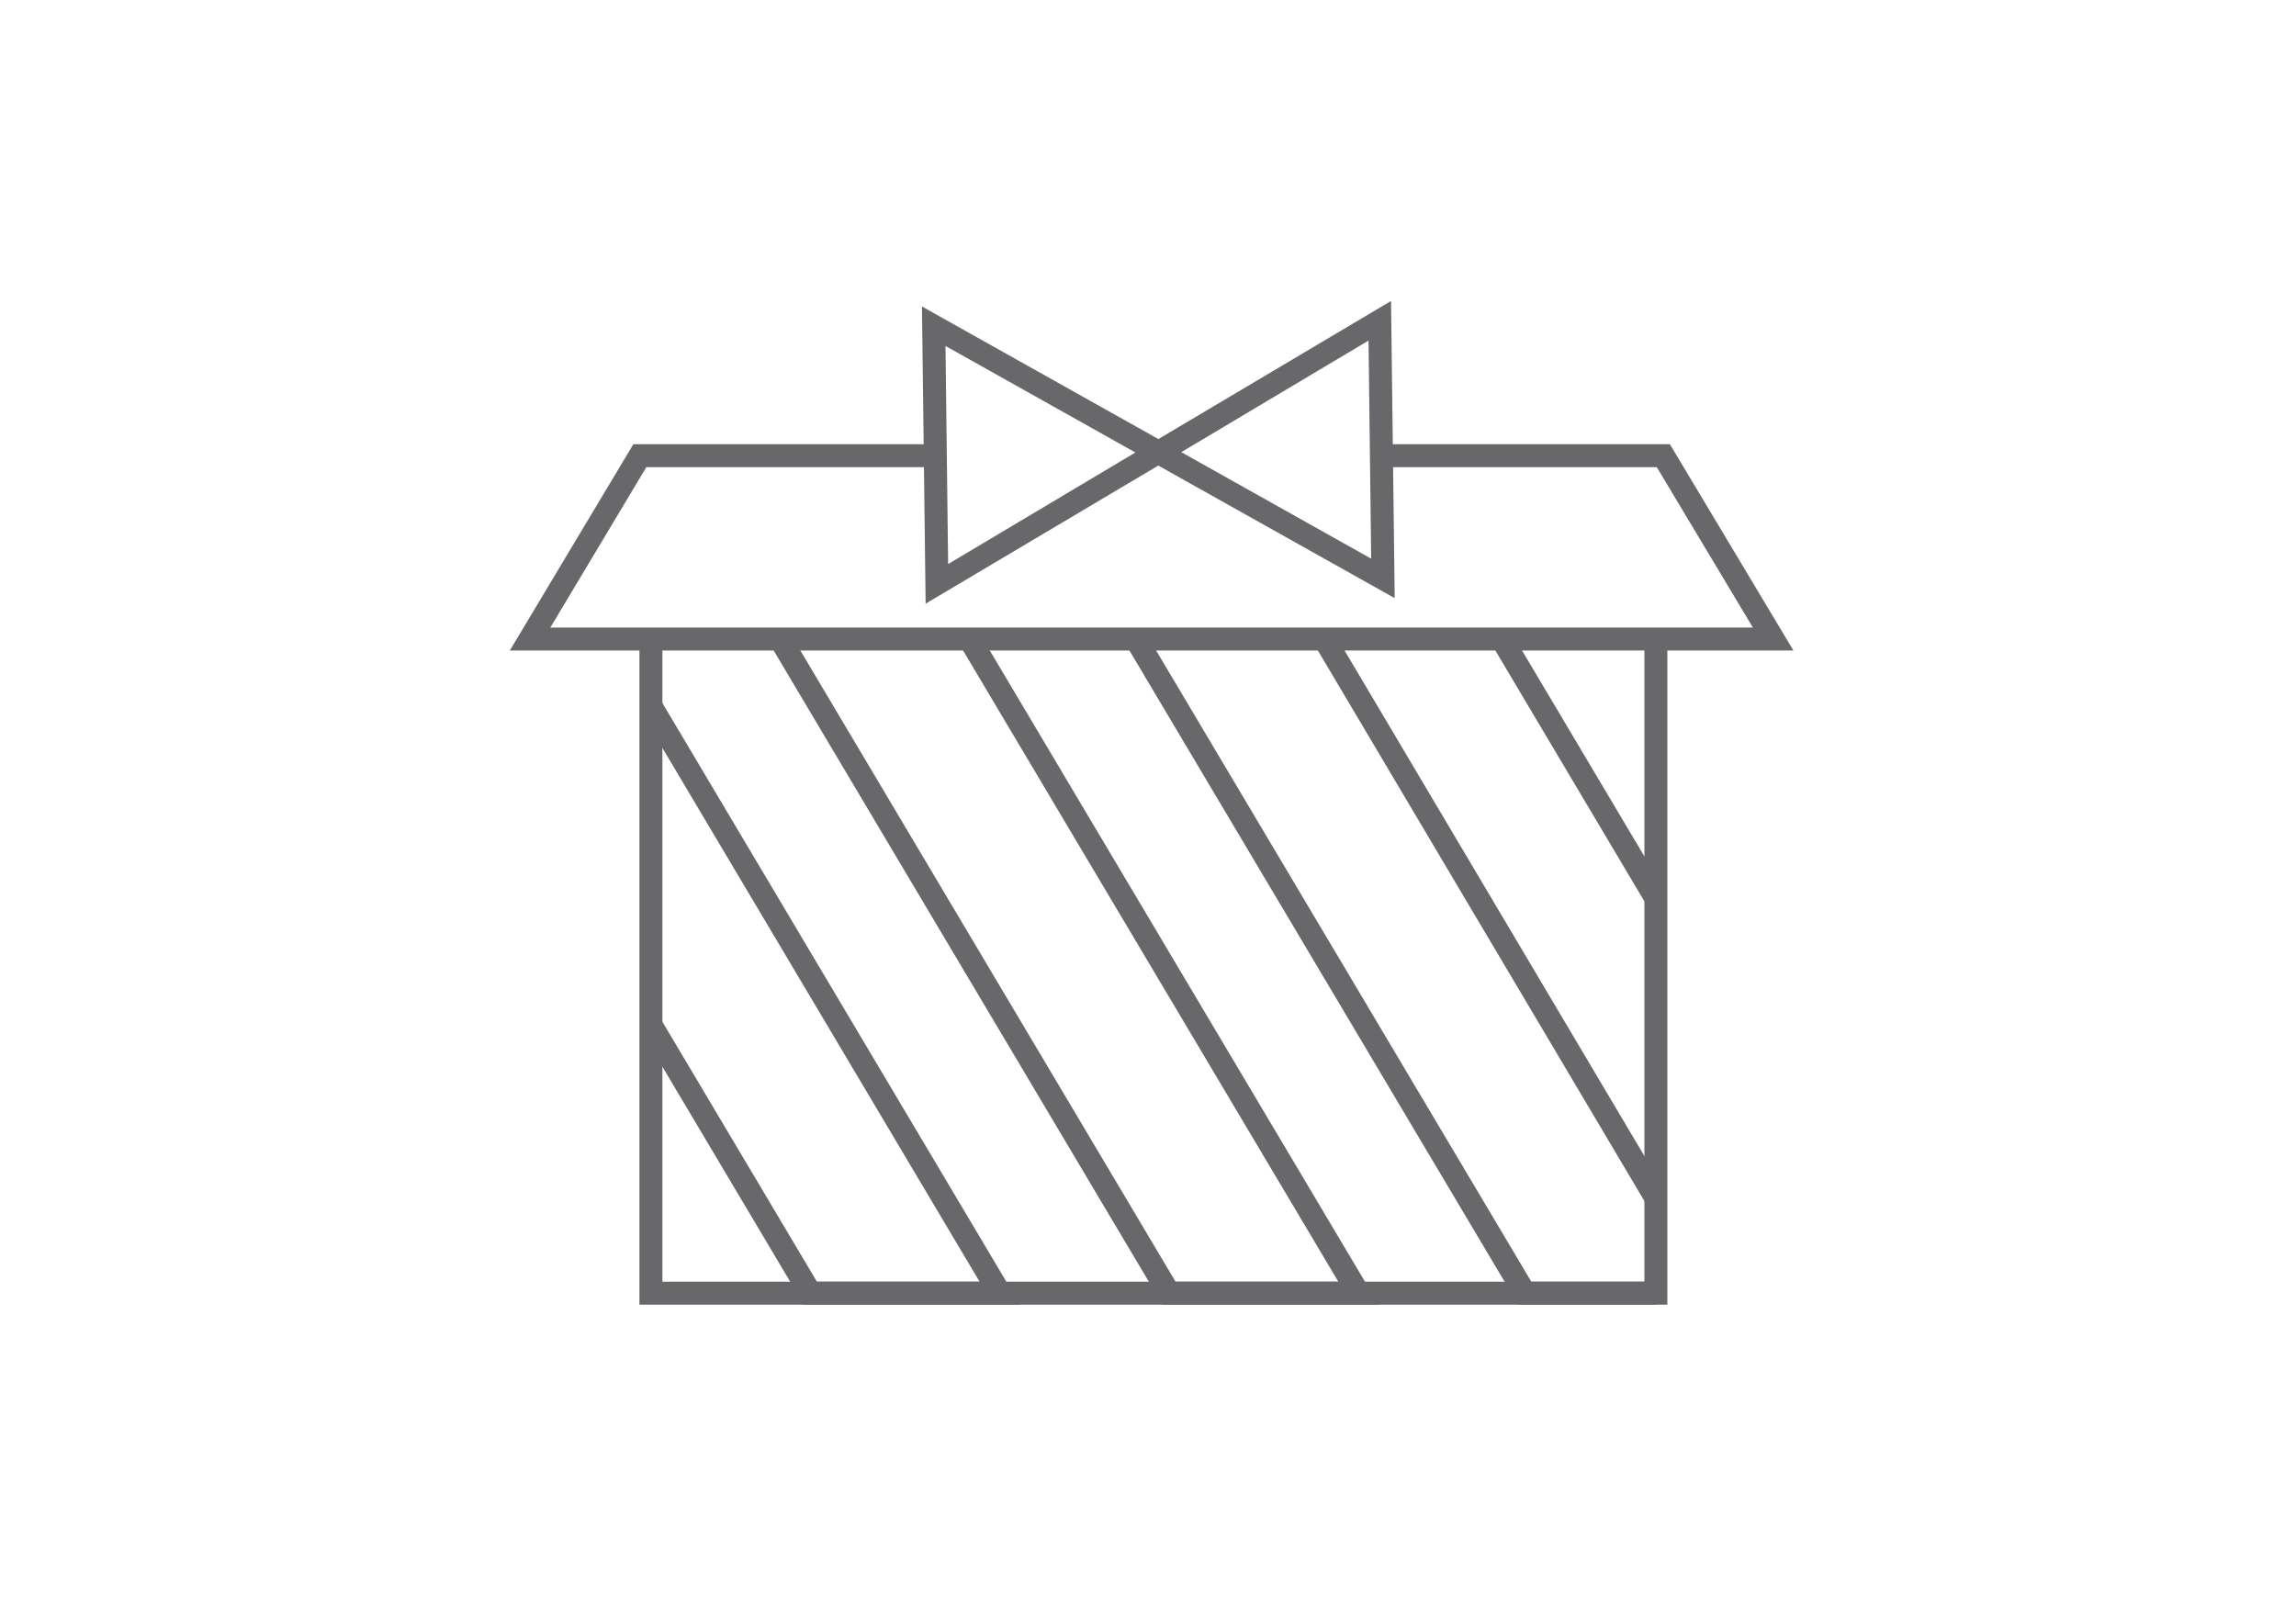
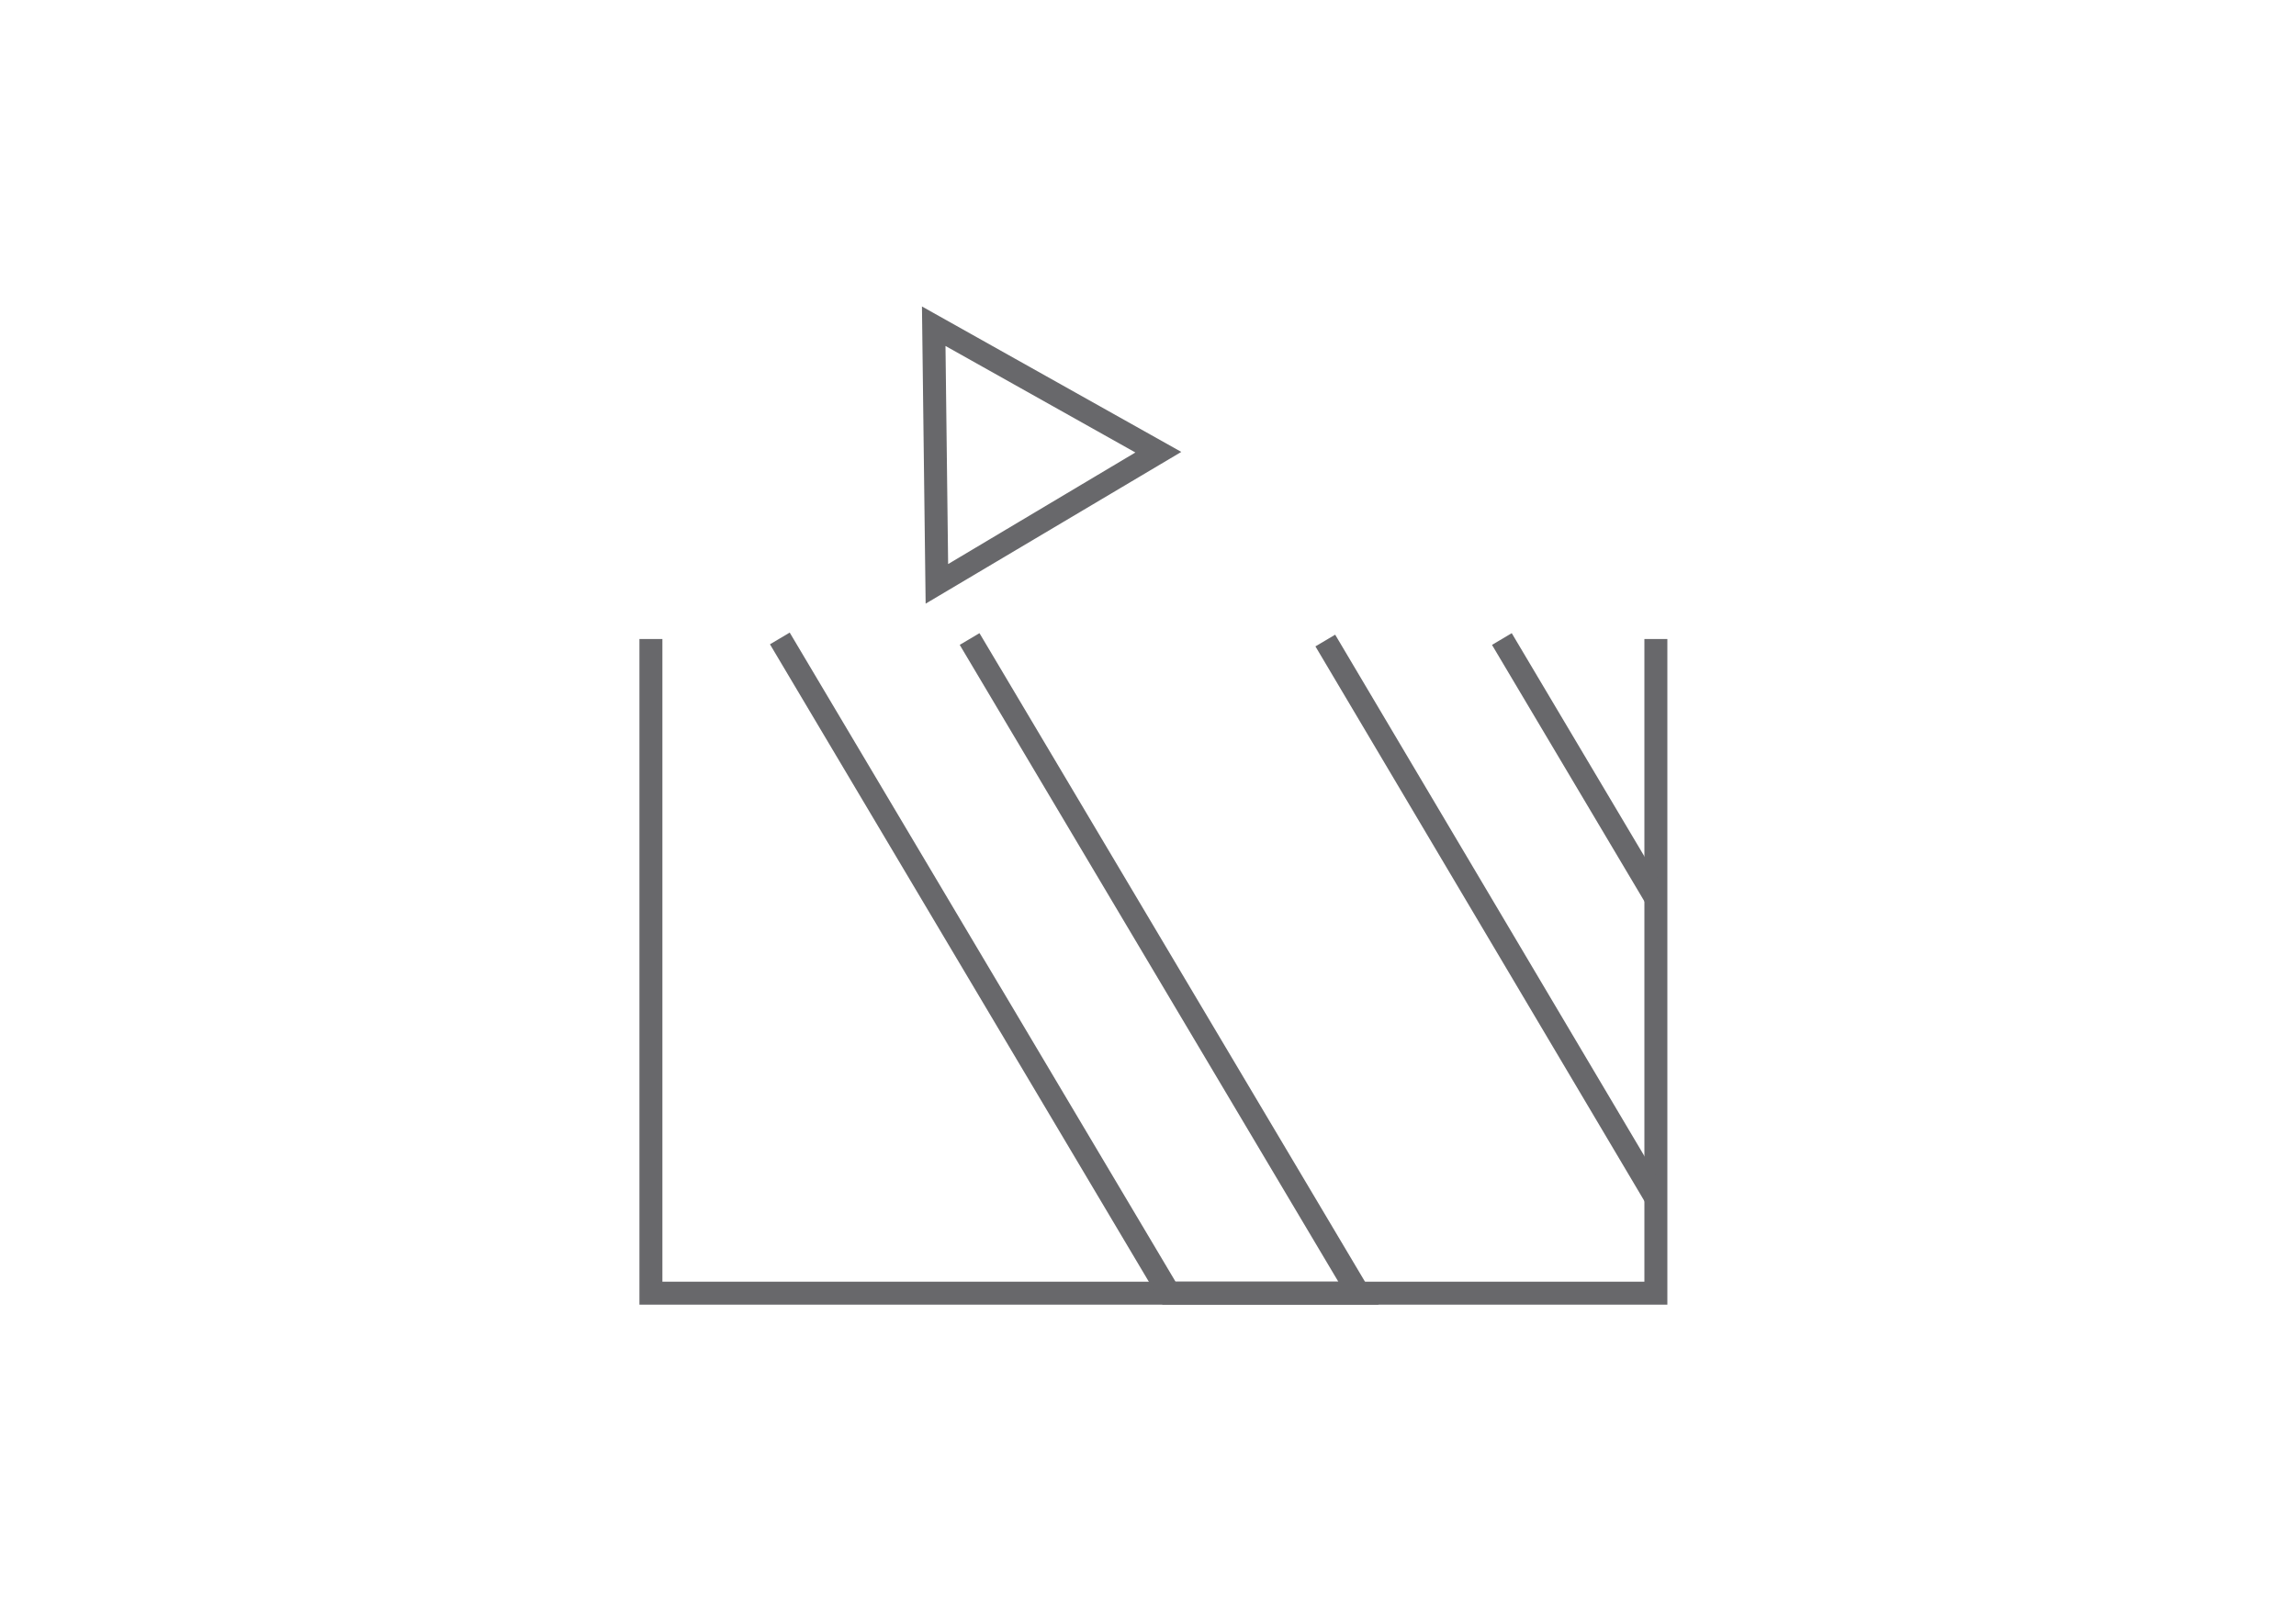
<svg xmlns="http://www.w3.org/2000/svg" id="Layer_1" data-name="Layer 1" width="200" height="140" viewBox="0 0 200 140">
  <defs>
    <style>.cls-1{fill:#68686b;}</style>
  </defs>
  <title>Drive Donations</title>
  <polygon class="cls-1" points="145.24 113.66 55.7 113.66 55.7 55.67 57.7 55.67 57.7 111.66 143.24 111.66 143.24 55.67 145.24 55.67 145.24 113.66" />
-   <polygon class="cls-1" points="144.24 113.66 132.25 113.66 131.96 113.17 98.09 56.18 99.81 55.16 133.39 111.66 144.24 111.66 144.24 113.66" />
  <rect class="cls-1" x="128.84" y="51.71" width="2" height="56.34" transform="matrix(0.86, -0.51, 0.51, 0.86, -22.59, 77.55)" />
  <rect class="cls-1" x="136.53" y="53.82" width="2" height="26.25" transform="translate(-14.9 79.66) rotate(-30.72)" />
-   <polygon class="cls-1" points="88.85 113.66 70.02 113.66 55.84 89.8 57.56 88.78 71.16 111.66 85.33 111.66 55.84 62.03 57.56 61.01 88.85 113.66" />
  <polygon class="cls-1" points="120.09 113.66 101.26 113.66 100.97 113.17 67.07 56.13 68.79 55.11 102.4 111.66 116.58 111.66 83.6 56.18 85.32 55.16 120.09 113.66" />
  <path class="cls-1" d="M80.63,52.59,80.31,26.7,102.9,39.37Zm1.73-22.45.23,19L98.9,39.42Z" />
-   <path class="cls-1" d="M121.49,52.11,98.9,39.44l22.27-13.22ZM102.9,39.39l16.54,9.28-.23-19Z" />
-   <polygon class="cls-1" points="156.22 56.67 44.41 56.67 55.17 38.7 81.48 38.7 81.48 40.7 56.3 40.7 47.94 54.67 152.69 54.67 144.32 40.7 120.47 40.7 120.47 38.7 145.46 38.7 156.22 56.67" />
</svg>